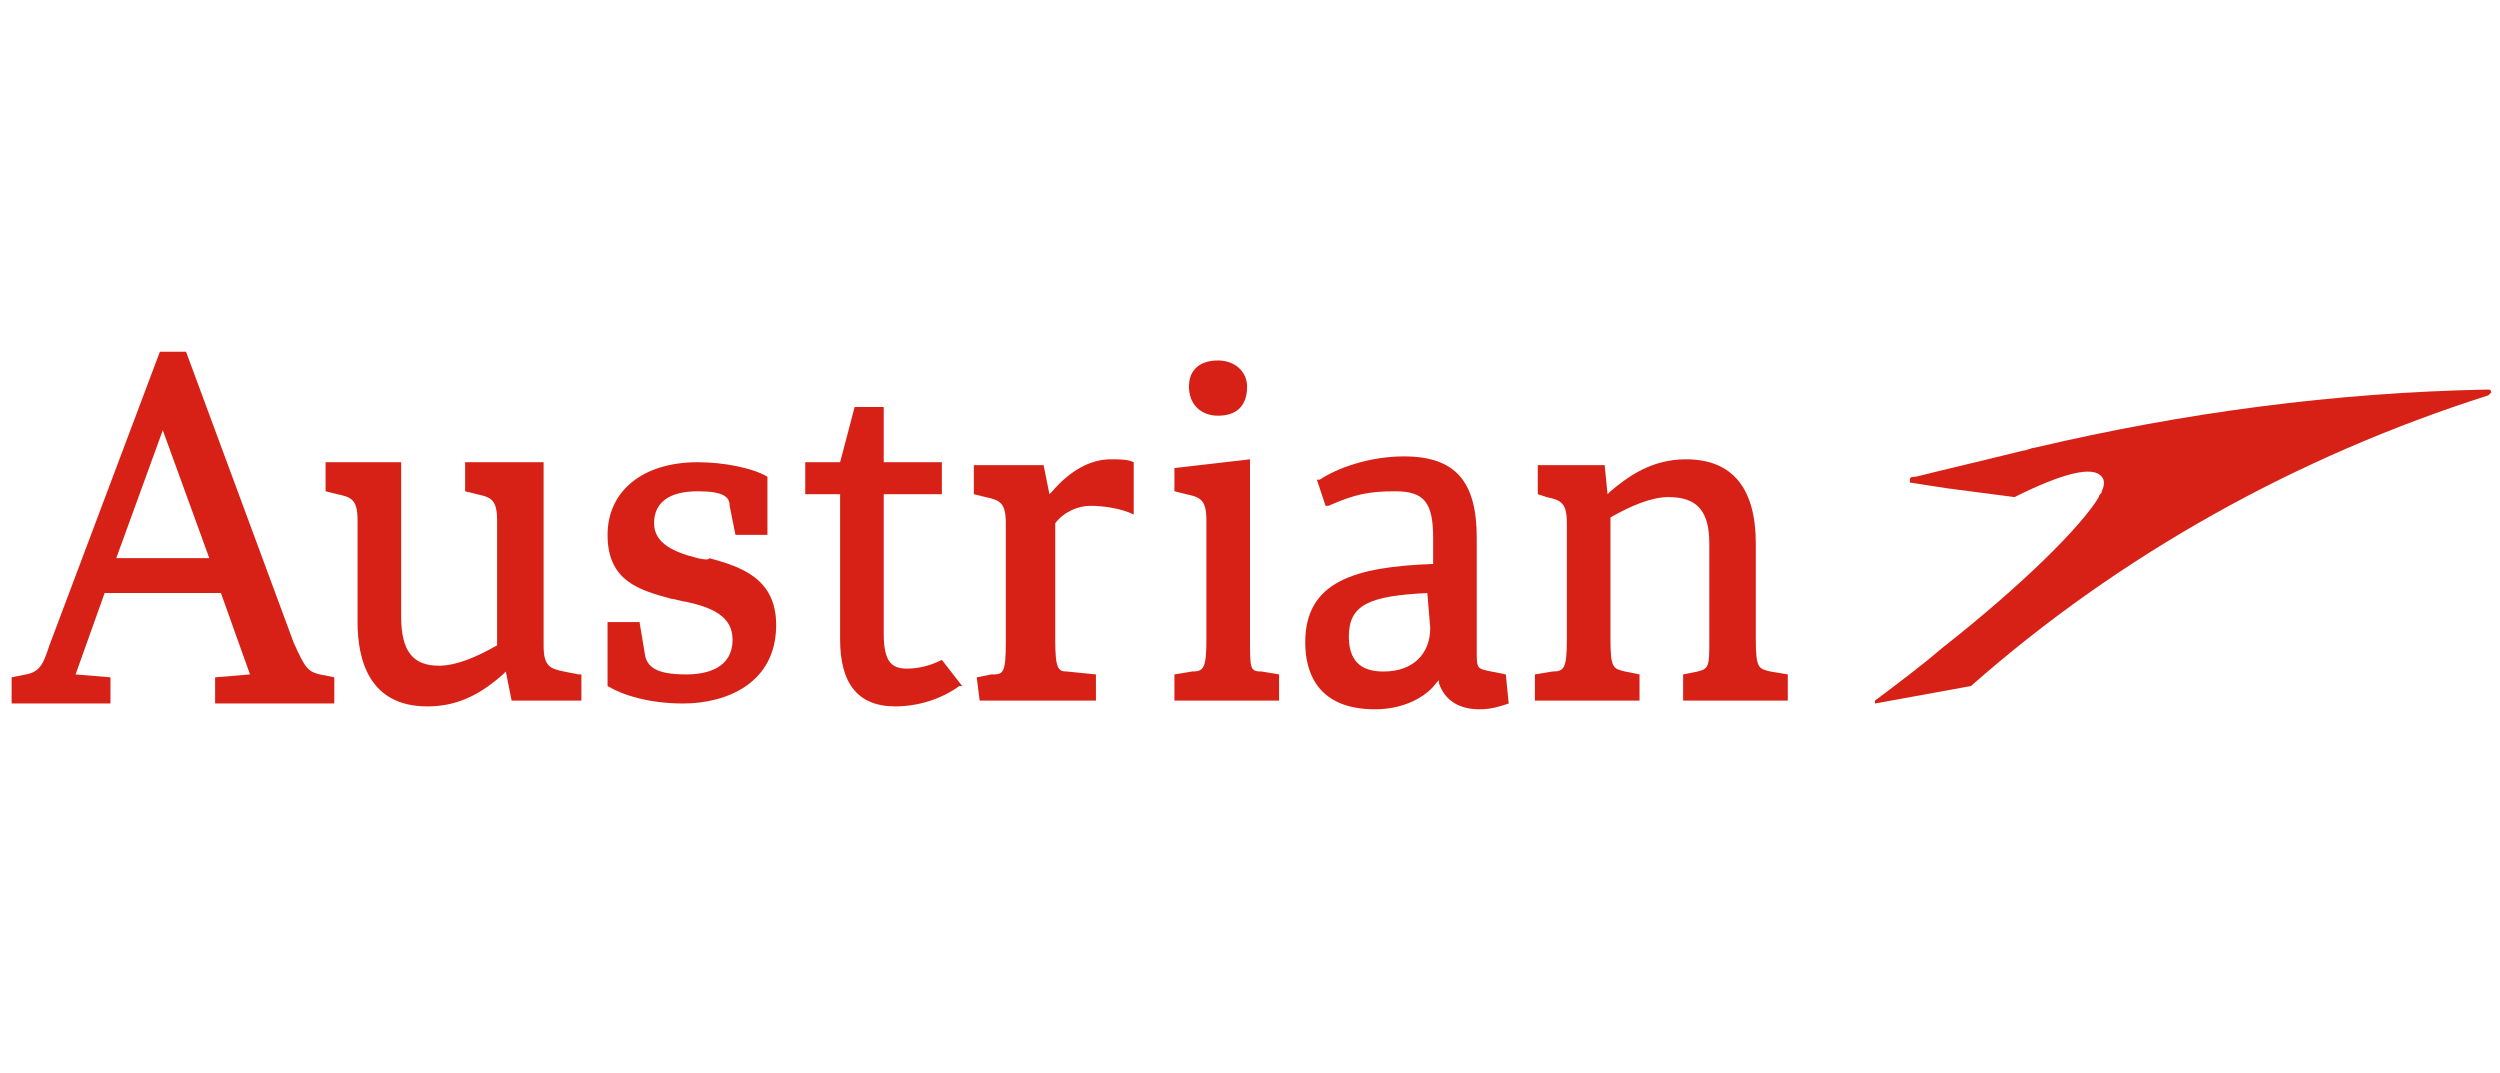
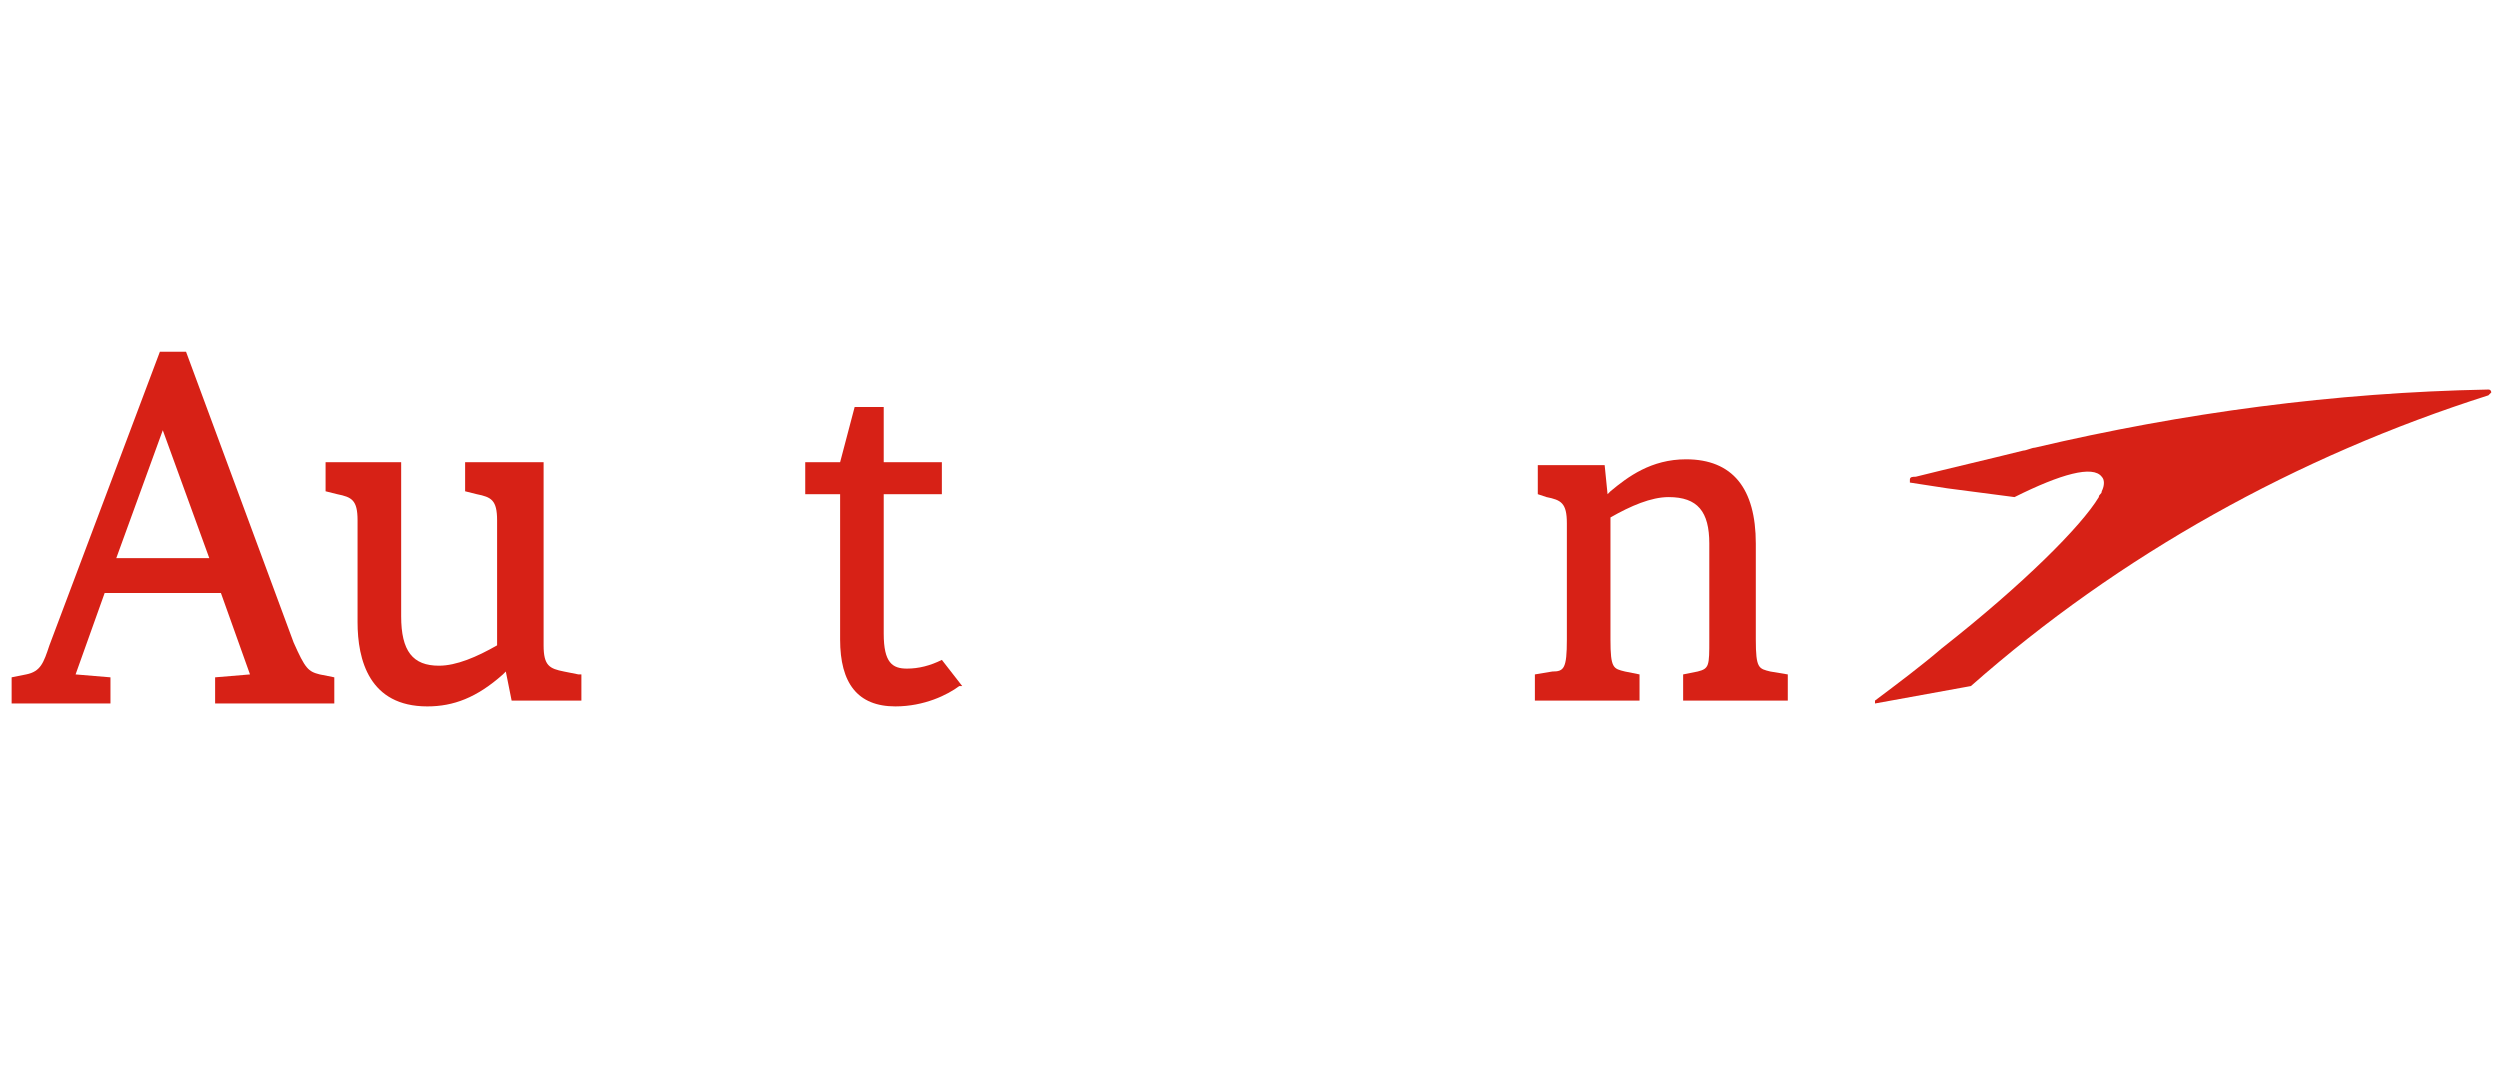
<svg xmlns="http://www.w3.org/2000/svg" version="1.1" id="Ebene_1" x="0px" y="0px" viewBox="0 0 86 36.9" style="enable-background:new 0 0 86 36.9;" xml:space="preserve">
  <style type="text/css">
	.st0{fill:#D72116;}
</style>
  <g>
    <g>
-       <path class="st0" d="M40.2,24.1H44v-0.9l-0.6-0.1C43,23.1,43,23,43,22v-6.2l-2.6,0.3v0.8l0.4,0.1c0.5,0.1,0.7,0.2,0.7,0.9V22    c0,1-0.1,1.1-0.5,1.1l-0.6,0.1v0.9H40.2z" />
-       <path class="st0" d="M41.9,12.4c-0.6,0-1,0.3-1,0.9c0,0.6,0.4,1,1,1s1-0.3,1-1C42.9,12.8,42.5,12.4,41.9,12.4z" />
-     </g>
+       </g>
    <path class="st0" d="M11,23.2c-0.4-0.1-0.5-0.2-0.9-1.1l-3.7-10H5.5L1.7,22.2c-0.2,0.6-0.3,0.9-0.8,1l-0.5,0.1v0.9h3.4v-0.9   l-1.2-0.1l1-2.8h4l1,2.8l-1.2,0.1v0.9h4.1v-0.9L11,23.2z M4,19.2l1.6-4.4l1.6,4.4C7.2,19.2,4,19.2,4,19.2z" />
-     <path class="st0" d="M33.7,24.1h4v-0.9l-1-0.1c-0.3,0-0.4-0.1-0.4-1.1v-4l0,0c0.3-0.4,0.8-0.6,1.2-0.6c0.5,0,1.1,0.1,1.5,0.3v-1.8   c-0.2-0.1-0.5-0.1-0.8-0.1c-0.7,0-1.4,0.4-2,1.1L36.1,17l-0.2-1h-2.4v1l0.4,0.1c0.5,0.1,0.7,0.2,0.7,0.9v4.1c0,1.1-0.1,1.1-0.5,1.1   l-0.5,0.1L33.7,24.1L33.7,24.1z" />
    <path class="st0" d="M32.4,22.7C32,22.9,31.6,23,31.2,23c-0.5,0-0.8-0.2-0.8-1.2V17h2v-1.1h-2V14h-1l-0.5,1.9l0,0h-1.2l0,0V17h1.2   v5c0,1.5,0.6,2.3,1.9,2.3c1,0,1.8-0.4,2.2-0.7h0.1L32.4,22.7L32.4,22.7z" />
    <path class="st0" d="M19.9,23.2l-0.5-0.1c-0.5-0.1-0.7-0.2-0.7-0.9v-6.3H16v1l0.4,0.1c0.5,0.1,0.7,0.2,0.7,0.9v4.3l0,0   c-0.7,0.4-1.4,0.7-2,0.7c-0.9,0-1.3-0.5-1.3-1.7v-5.3h-2.6v1l0.4,0.1c0.5,0.1,0.7,0.2,0.7,0.9v3.5c0,1.3,0.4,2.9,2.4,2.9   c0.9,0,1.7-0.3,2.6-1.1l0.1-0.1l0.2,1H20v-0.9H19.9z" />
-     <path class="st0" d="M51.8,23.2l-0.5-0.1c-0.5-0.1-0.5-0.1-0.5-0.7v-3.9c0-1.9-0.7-2.8-2.5-2.8c-1.2,0-2.3,0.4-2.9,0.8h-0.1   l0.3,0.9h0.1c0.9-0.4,1.4-0.5,2.3-0.5c1,0,1.3,0.4,1.3,1.6v0.9l0,0c-2.7,0.1-4.4,0.6-4.4,2.7c0,1,0.4,2.3,2.4,2.3   c1.2,0,1.9-0.6,2.1-0.9l0.1-0.1v0.1c0.2,0.6,0.7,0.9,1.4,0.9c0.4,0,0.7-0.1,1-0.2L51.8,23.2L51.8,23.2z M49.2,21.6   c0,0.9-0.6,1.5-1.6,1.5c-0.6,0-1.2-0.2-1.2-1.2c0-1.1,0.7-1.4,2.7-1.5l0,0L49.2,21.6L49.2,21.6z" />
-     <path class="st0" d="M24,19.2c-0.8-0.2-1.5-0.5-1.5-1.2c0-0.7,0.5-1.1,1.5-1.1c0.9,0,1.1,0.2,1.1,0.5l0.2,1h1.1v-2   c-0.5-0.3-1.5-0.5-2.4-0.5c-1.9,0-3.1,1-3.1,2.5c0,1.6,1.1,1.9,2.2,2.2c0.1,0,0.4,0.1,0.5,0.1c0.9,0.2,1.6,0.5,1.6,1.3   c0,1-0.9,1.2-1.6,1.2c-1.1,0-1.3-0.3-1.4-0.6L22,21.4h-1.1v2.2c0.5,0.3,1.4,0.6,2.6,0.6c1.5,0,3.2-0.7,3.2-2.7c0-1.6-1.2-2-2.3-2.3   C24.4,19.3,24,19.2,24,19.2z" />
    <path class="st0" d="M57.8,24.1h3.7v-0.9l-0.6-0.1C60.5,23,60.4,23,60.4,22v-3.3c0-1.9-0.8-2.9-2.4-2.9c-1.2,0-2,0.6-2.6,1.1   L55.3,17l-0.1-1h-2.3v1l0.3,0.1c0.5,0.1,0.7,0.2,0.7,0.9v4c0,1-0.1,1.1-0.5,1.1l-0.6,0.1v0.9h3.6v-0.9l-0.5-0.1   C55.5,23,55.4,23,55.4,22v-4.2l0,0c0.7-0.4,1.4-0.7,2-0.7c1,0,1.4,0.5,1.4,1.6V22c0,0.9,0,1-0.4,1.1l-0.5,0.1v0.9H57.8z" />
    <path class="st0" d="M70,15.4c-0.1,0-0.3,0.1-0.4,0.1c-1.2,0.3-2.5,0.6-3.7,0.9c-0.1,0-0.2,0-0.2,0.1v0.1l1.3,0.2l2.3,0.3l0,0   c1.6-0.8,2.7-1.1,3-0.7c0.1,0.1,0.1,0.3,0,0.5c0,0.1-0.1,0.1-0.1,0.2l0,0c-0.6,1-2.6,3-5.4,5.2c-0.7,0.6-1.5,1.2-2.3,1.8v0.1   l3.3-0.6l0,0c5.1-4.5,11.2-7.9,17.8-10l0.1-0.1c0,0,0-0.1-0.1-0.1C80.3,13.5,75.1,14.2,70,15.4" />
  </g>
</svg>